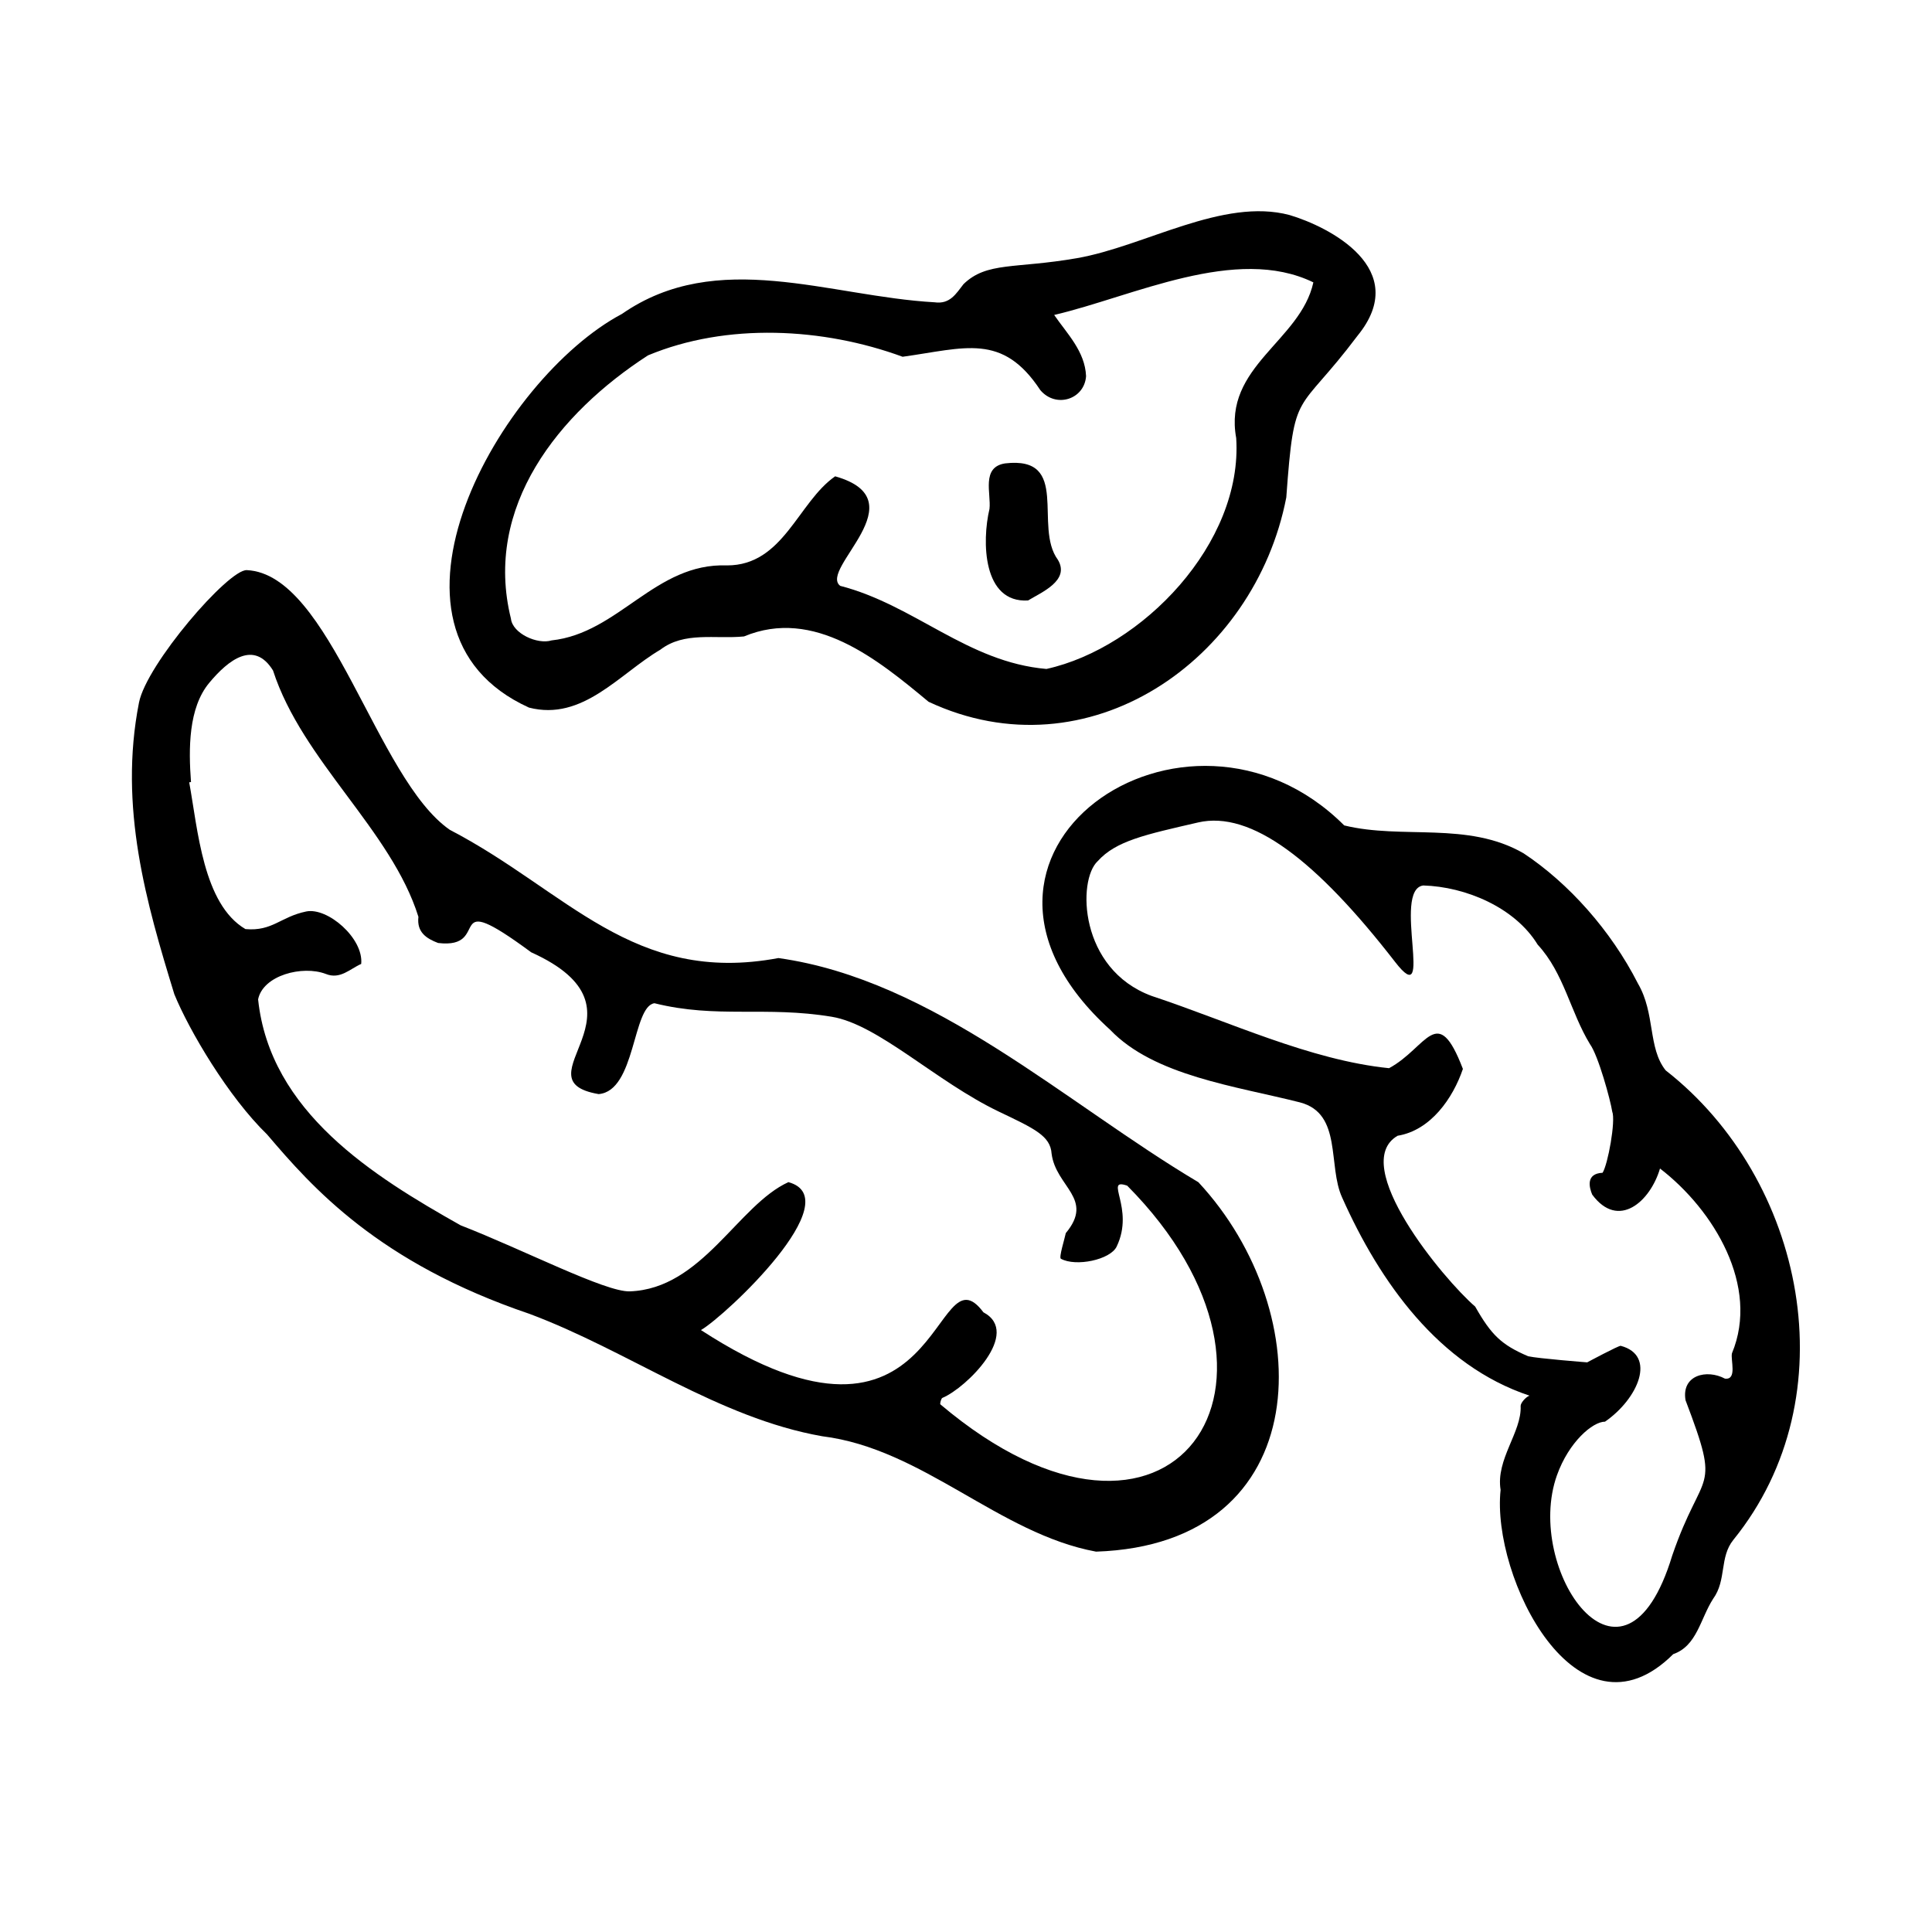
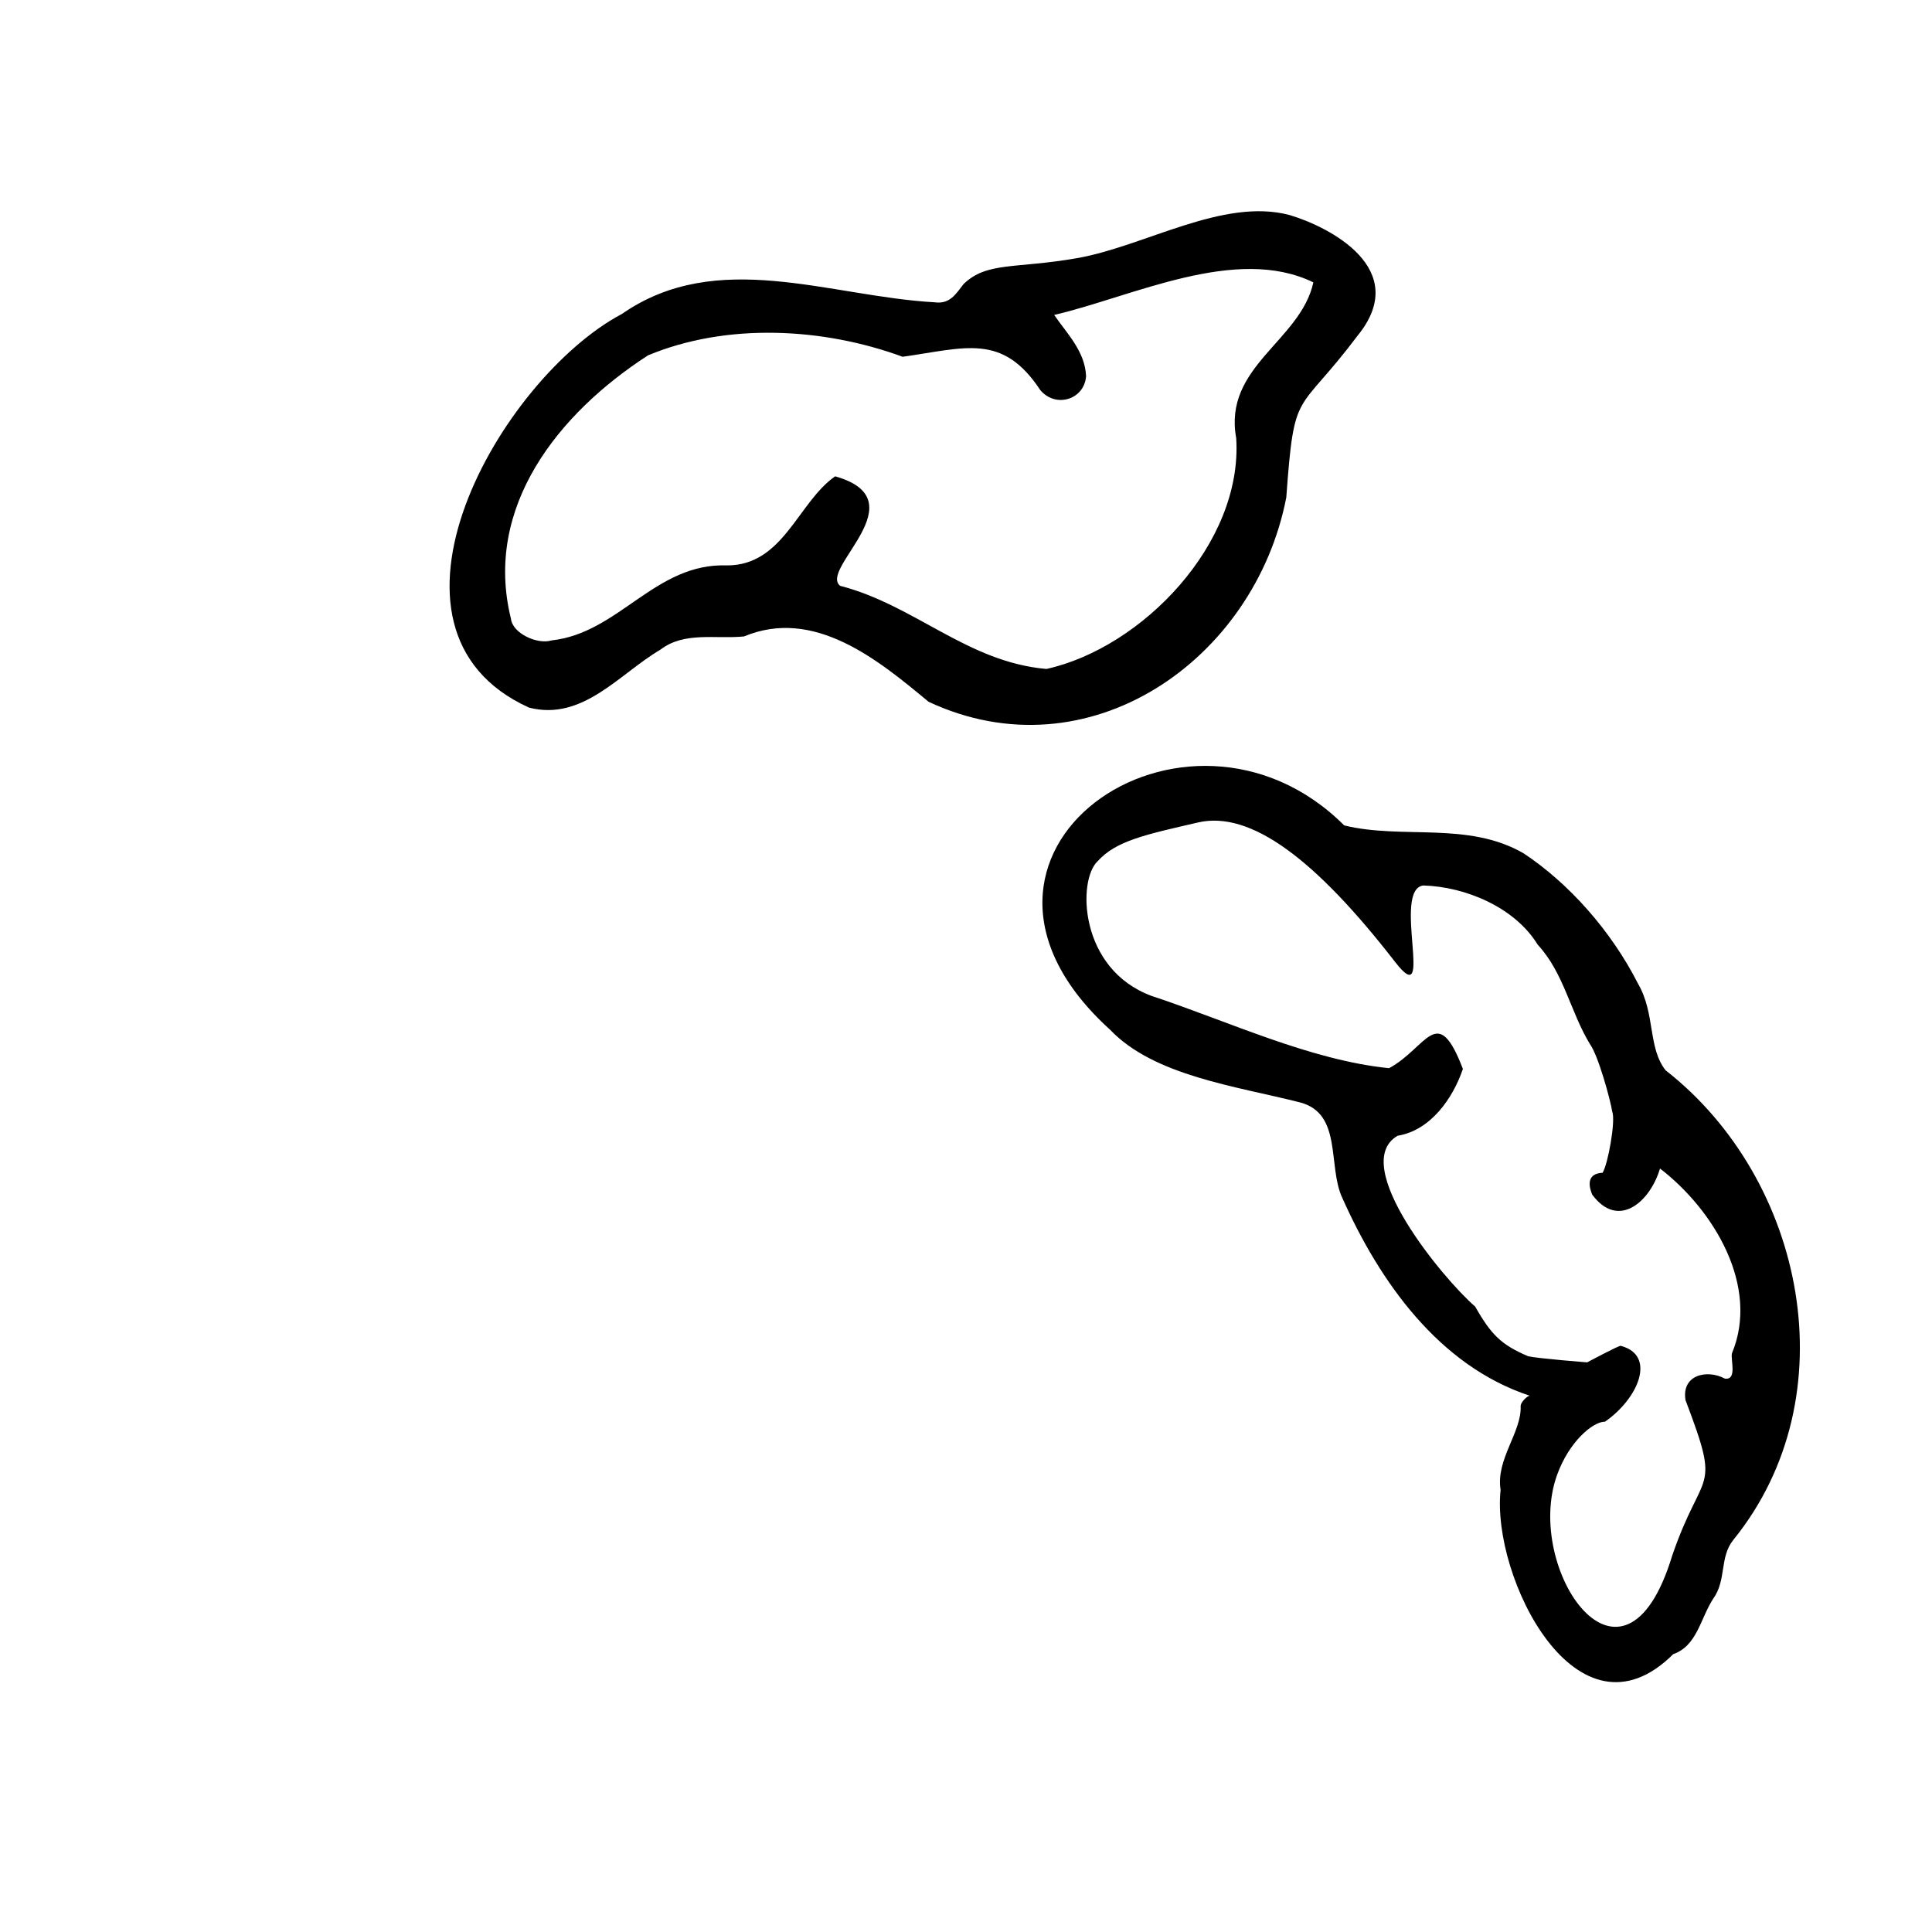
<svg xmlns="http://www.w3.org/2000/svg" fill="#000000" width="800px" height="800px" version="1.1" viewBox="144 144 512 512">
  <g>
-     <path d="m190.19 407.45c-7.352-23.957-14.816-49.52-9.355-77.266 2-10.172 23.68-35.32 28.566-35.094 22.219 1.031 34.25 55.312 53.816 68.832 30.984 16.09 48.496 41.203 87.074 33.973 41.262 5.793 76.035 38.461 111.3 59.41 32.098 34.477 31.641 95.93-27.125 97.898-25.762-4.762-45.852-27.277-72.574-30.582-27.52-4.836-51.281-22.598-77.52-32.414-40.172-13.613-57.66-33.562-69.586-47.555-10.281-9.965-20.652-27.539-24.602-37.203zm4.43-56.191c-0.16 0.02-0.324 0.039-0.48 0.059 2.293 12.531 3.652 32.277 14.898 38.898 7.168 0.641 9.281-3.25 16.09-4.66 5.68-1.18 15.27 7.113 14.594 13.895-2.988 1.309-5.578 4.203-9.395 2.648-6.141-2.344-16.629 0.348-17.926 6.746 3.141 29.836 30.48 46.82 53.68 59.883 16.551 6.422 38.363 17.719 44.812 17.496 19.184-0.66 28.684-22.871 42.043-28.945 16.309 4.449-16.641 35.418-23.176 39.203 64.434 41.855 61.277-22.852 74.855-4.711 10.195 5.402-4.469 20.008-10.852 22.676-0.344 0.102-0.742 1.562-0.539 1.738 61.184 51.707 101.25-5.805 49.504-57.965-6.379-2.215 2.106 5.871-2.797 16.125-1.676 3.512-10.812 5.422-14.785 3.238-0.59-0.301 1.023-5.367 1.301-6.797 7.652-9.164-2.629-12.211-3.762-21.043-0.312-4.734-4.555-6.648-13.969-11.148-16.625-7.945-31.945-23.102-44.281-25.141-17.617-2.91-30.375 0.543-46.996-3.586-5.859 0.789-4.961 23.27-14.797 24.078-21.938-3.773 16.055-22.25-17.871-37.578-24.07-17.754-9.906-0.695-24.676-2.469-3.074-1.18-5.688-2.82-5.211-6.934-7.184-22.992-30.77-41.293-38.531-65.277-5.019-8.125-11.824-2.852-16.934 3.309-5.5 6.648-5.465 17.418-4.801 26.262z" />
    <path d="m585.41 427.65c36.863 28.781 48.785 86.352 17.965 124.41-3.75 4.609-1.77 10.676-5.371 15.629-3.41 5.289-4.266 12.484-10.578 14.676-25.449 25.336-48.246-20.441-45.75-43.523-1.328-8.09 5.633-15.32 5.309-22.234-0.023-0.785 1.316-2.363 2.348-2.746-24.023-7.969-39.695-30.164-49.629-52.445-3.914-8.453 0.102-22.289-11.164-25.262-16.934-4.312-38.664-7.012-50.344-19.254-51.566-46.703 20.207-95.922 62.035-54.156 15.434 3.789 32.719-1.16 47.535 7.394 11.895 7.875 23.141 20.414 30.309 34.512 4.652 7.961 2.586 17.031 7.336 22.996zm-123.91-65.688c-14.035 3.238-21.746 4.863-26.602 10.258-5.402 5.012-4.969 28.613 14.305 35.715 20.414 6.746 41.906 17.012 62.914 19.148 10.137-5.477 12.734-17.652 19.566 0.195-2.641 7.777-8.539 16.277-17.297 17.707-13.098 7.586 12.152 38.051 20.551 45.273 4.266 7.512 6.938 10.125 14.027 13.16 2.625 0.605 15.66 1.621 15.66 1.621s8.367-4.488 8.879-4.383c9.559 2.519 4.672 13.984-4.156 20.102-3.254-0.012-9.578 5.34-12.742 14.211-8.879 24.902 17.684 63.68 30.551 21.27 8.133-23.711 13.133-15.906 3.527-41.168-1.133-6.66 5.613-8.305 10.449-5.719 3.32 0.395 1.43-5.012 1.859-6.727 7.375-17.734-4.746-37.938-19.074-48.957-2.578 8.77-11.035 16.289-17.965 6.918-0.777-1.855-1.773-5.582 2.746-5.789 1.402-2.156 3.531-13.801 2.555-16.234-0.453-2.973-3.672-14.82-5.918-17.895-5.18-8.52-6.856-18.773-13.828-26.32-6.055-9.891-19.113-15.359-30.328-15.688-8.41 1.102 3.285 34.16-7.453 20.277-20.91-26.984-38.191-40.215-52.227-36.977z" />
    <path d="m503.74 233c-16.133 21.441-16.707 13.273-18.859 42.824-8.367 43.242-52.539 73.914-94.797 54.156-13.461-11.199-30.355-25.059-48.918-17.316-7.633 0.75-15.789-1.375-22.172 3.516-10.844 6.375-20.574 19.004-34.809 15.34-45.637-20.727-7.531-87.281 24.641-104.33 25.293-17.566 54.879-4.648 82.867-3.078 4.086 0.574 5.684-2.312 7.652-4.816 6.191-5.996 13.609-4.016 30.059-6.879 17.91-3.113 38.707-16.125 56.34-11.43 10.457 3.094 32.492 14.293 17.996 32.012zm-82.422 88.281c25.363-5.602 52.098-33.312 50.289-61.188-3.488-19.004 17.043-25.676 20.449-41.262-20.504-9.969-47.734 3.734-68.688 8.637 3.414 4.957 8.172 9.637 8.453 16.219-0.43 6.141-7.957 8.602-12.121 3.707-10.062-15.262-19.973-11.141-36.496-8.848-21.051-7.738-46.621-9.07-67.48-0.367-23.617 15.27-43.664 40.094-36.32 69.777 0.43 3.945 7.062 6.918 10.766 5.758 17.844-1.914 27.449-20.586 46.496-19.875 14.953 0.023 18.785-16.738 28.656-23.609 22.309 6.293-4.379 24.516 1.324 29.02 19.785 5.106 33.691 20.211 54.672 22.031z" />
-     <path d="m416.45 303.13c3.652-2.211 11.145-5.316 7.91-10.766-6.543-8.812 3.516-27.578-13.98-25.562-6.41 0.969-3.684 7.996-4.156 12.066-2.035 8.551-1.828 24.996 10.227 24.262z" />
  </g>
</svg>